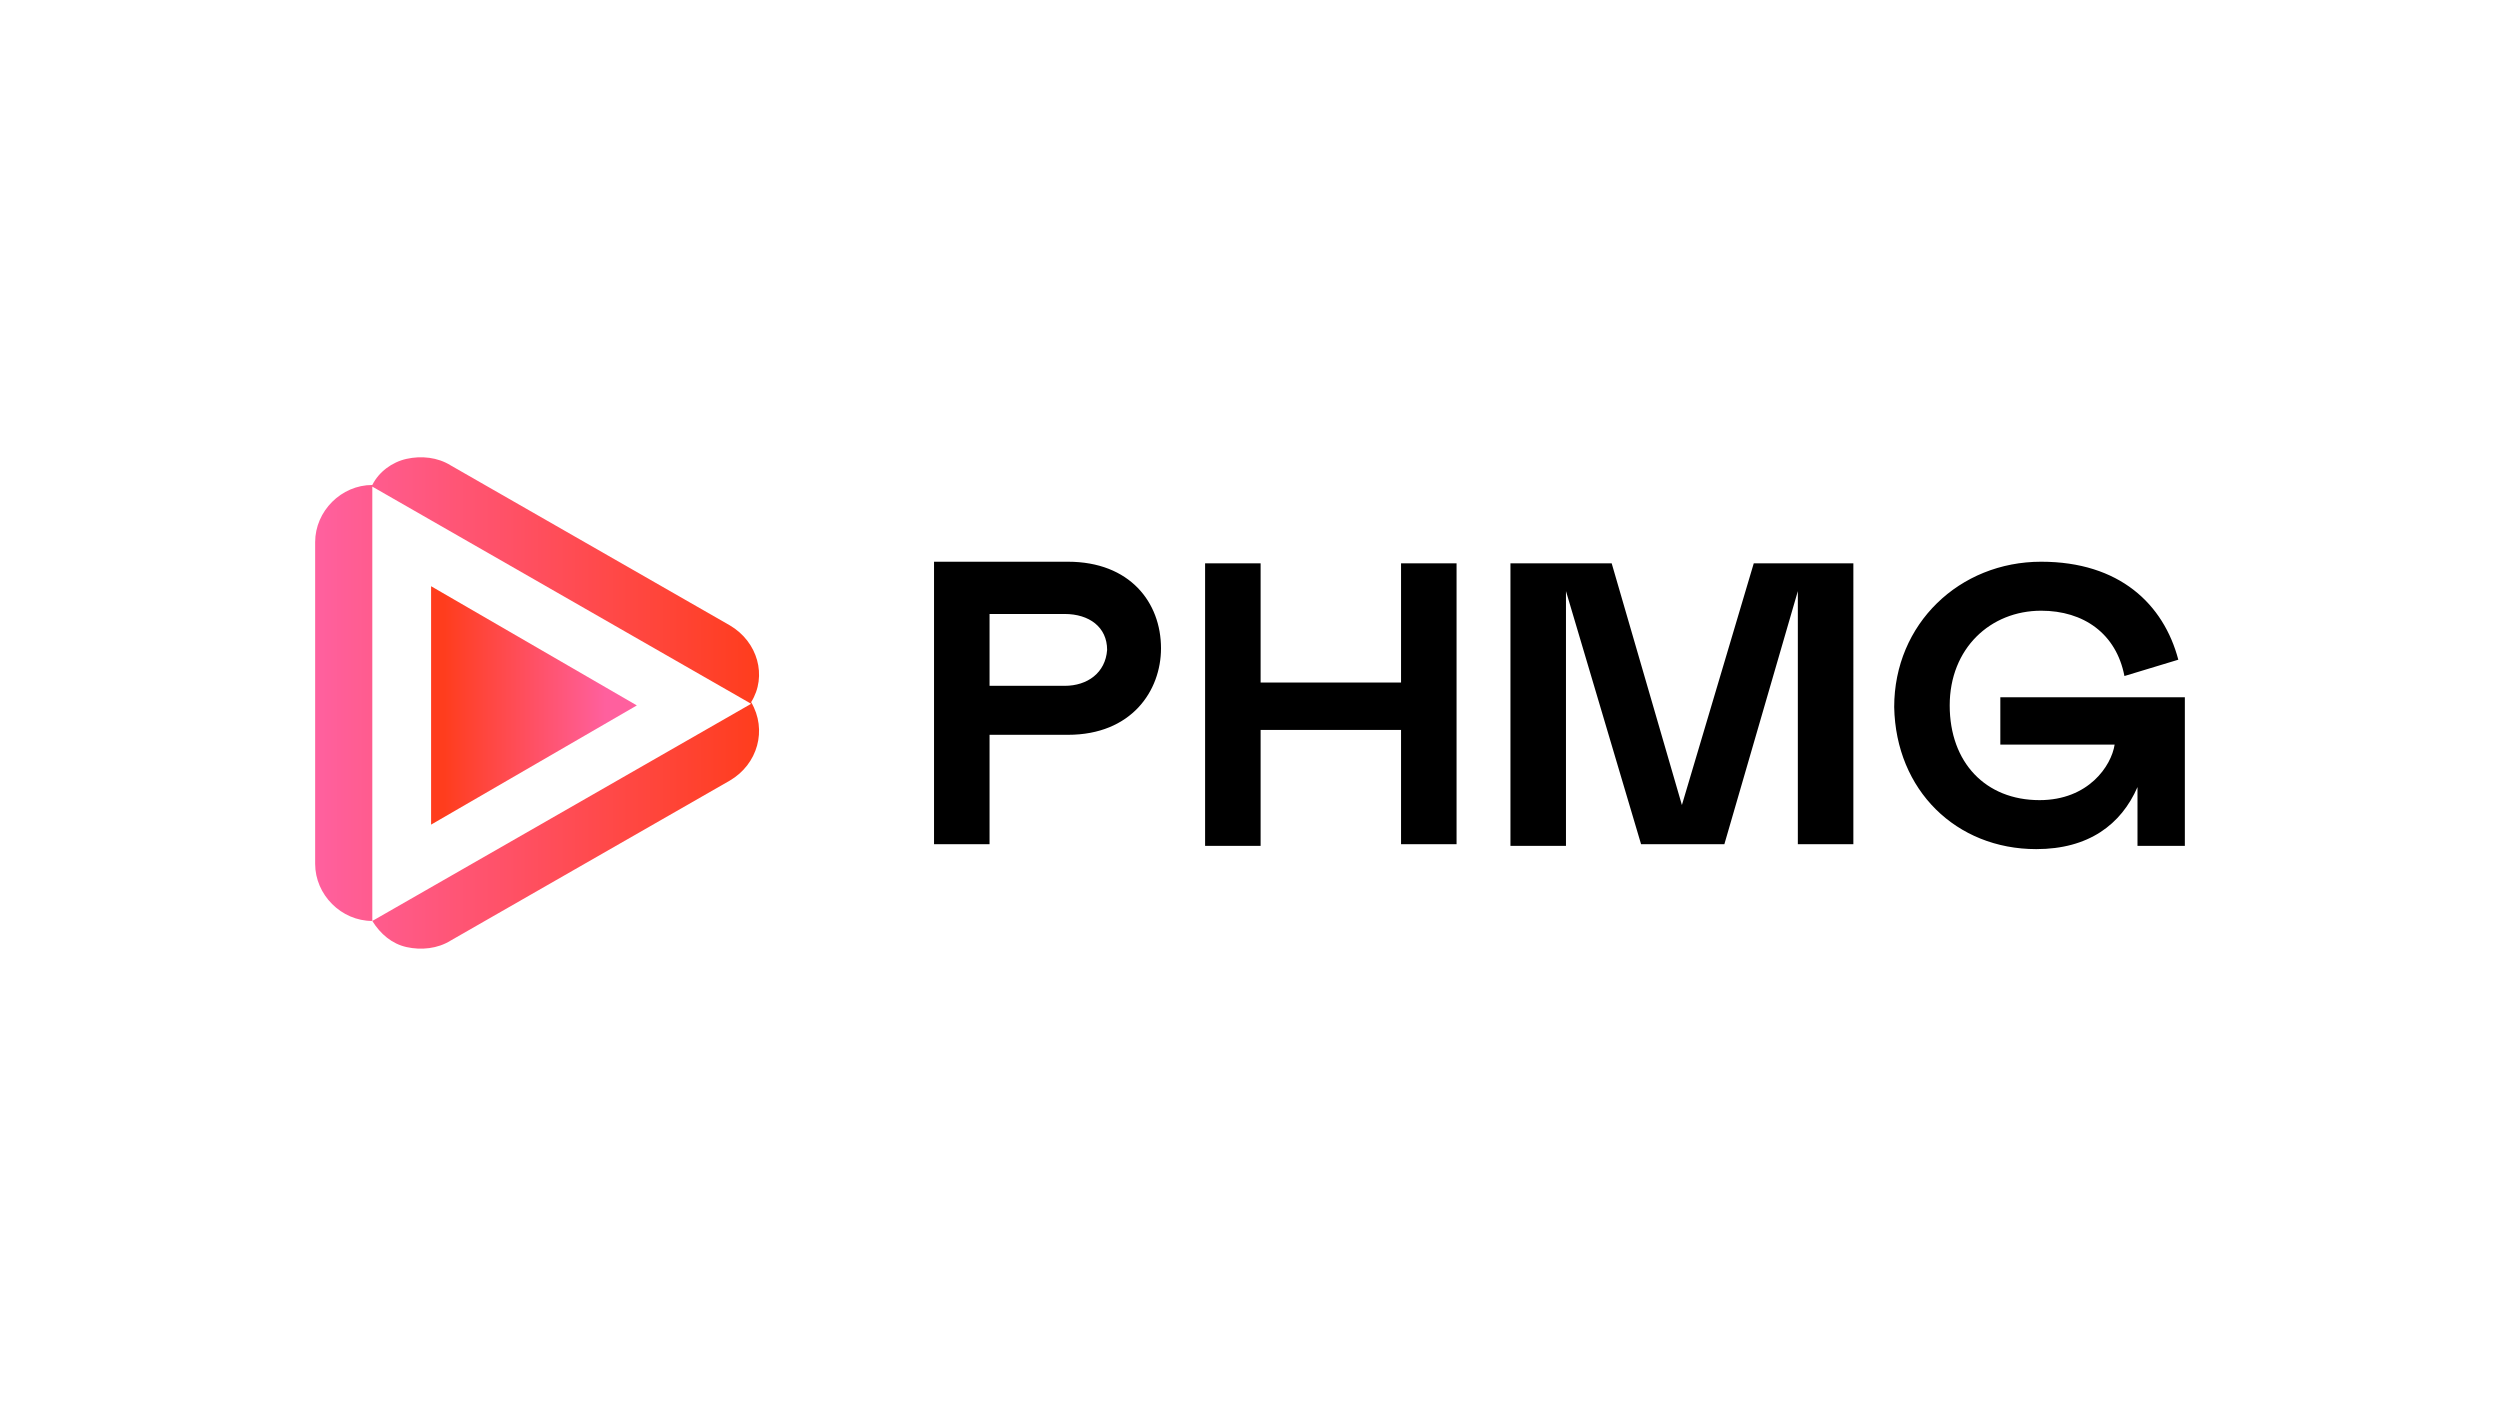
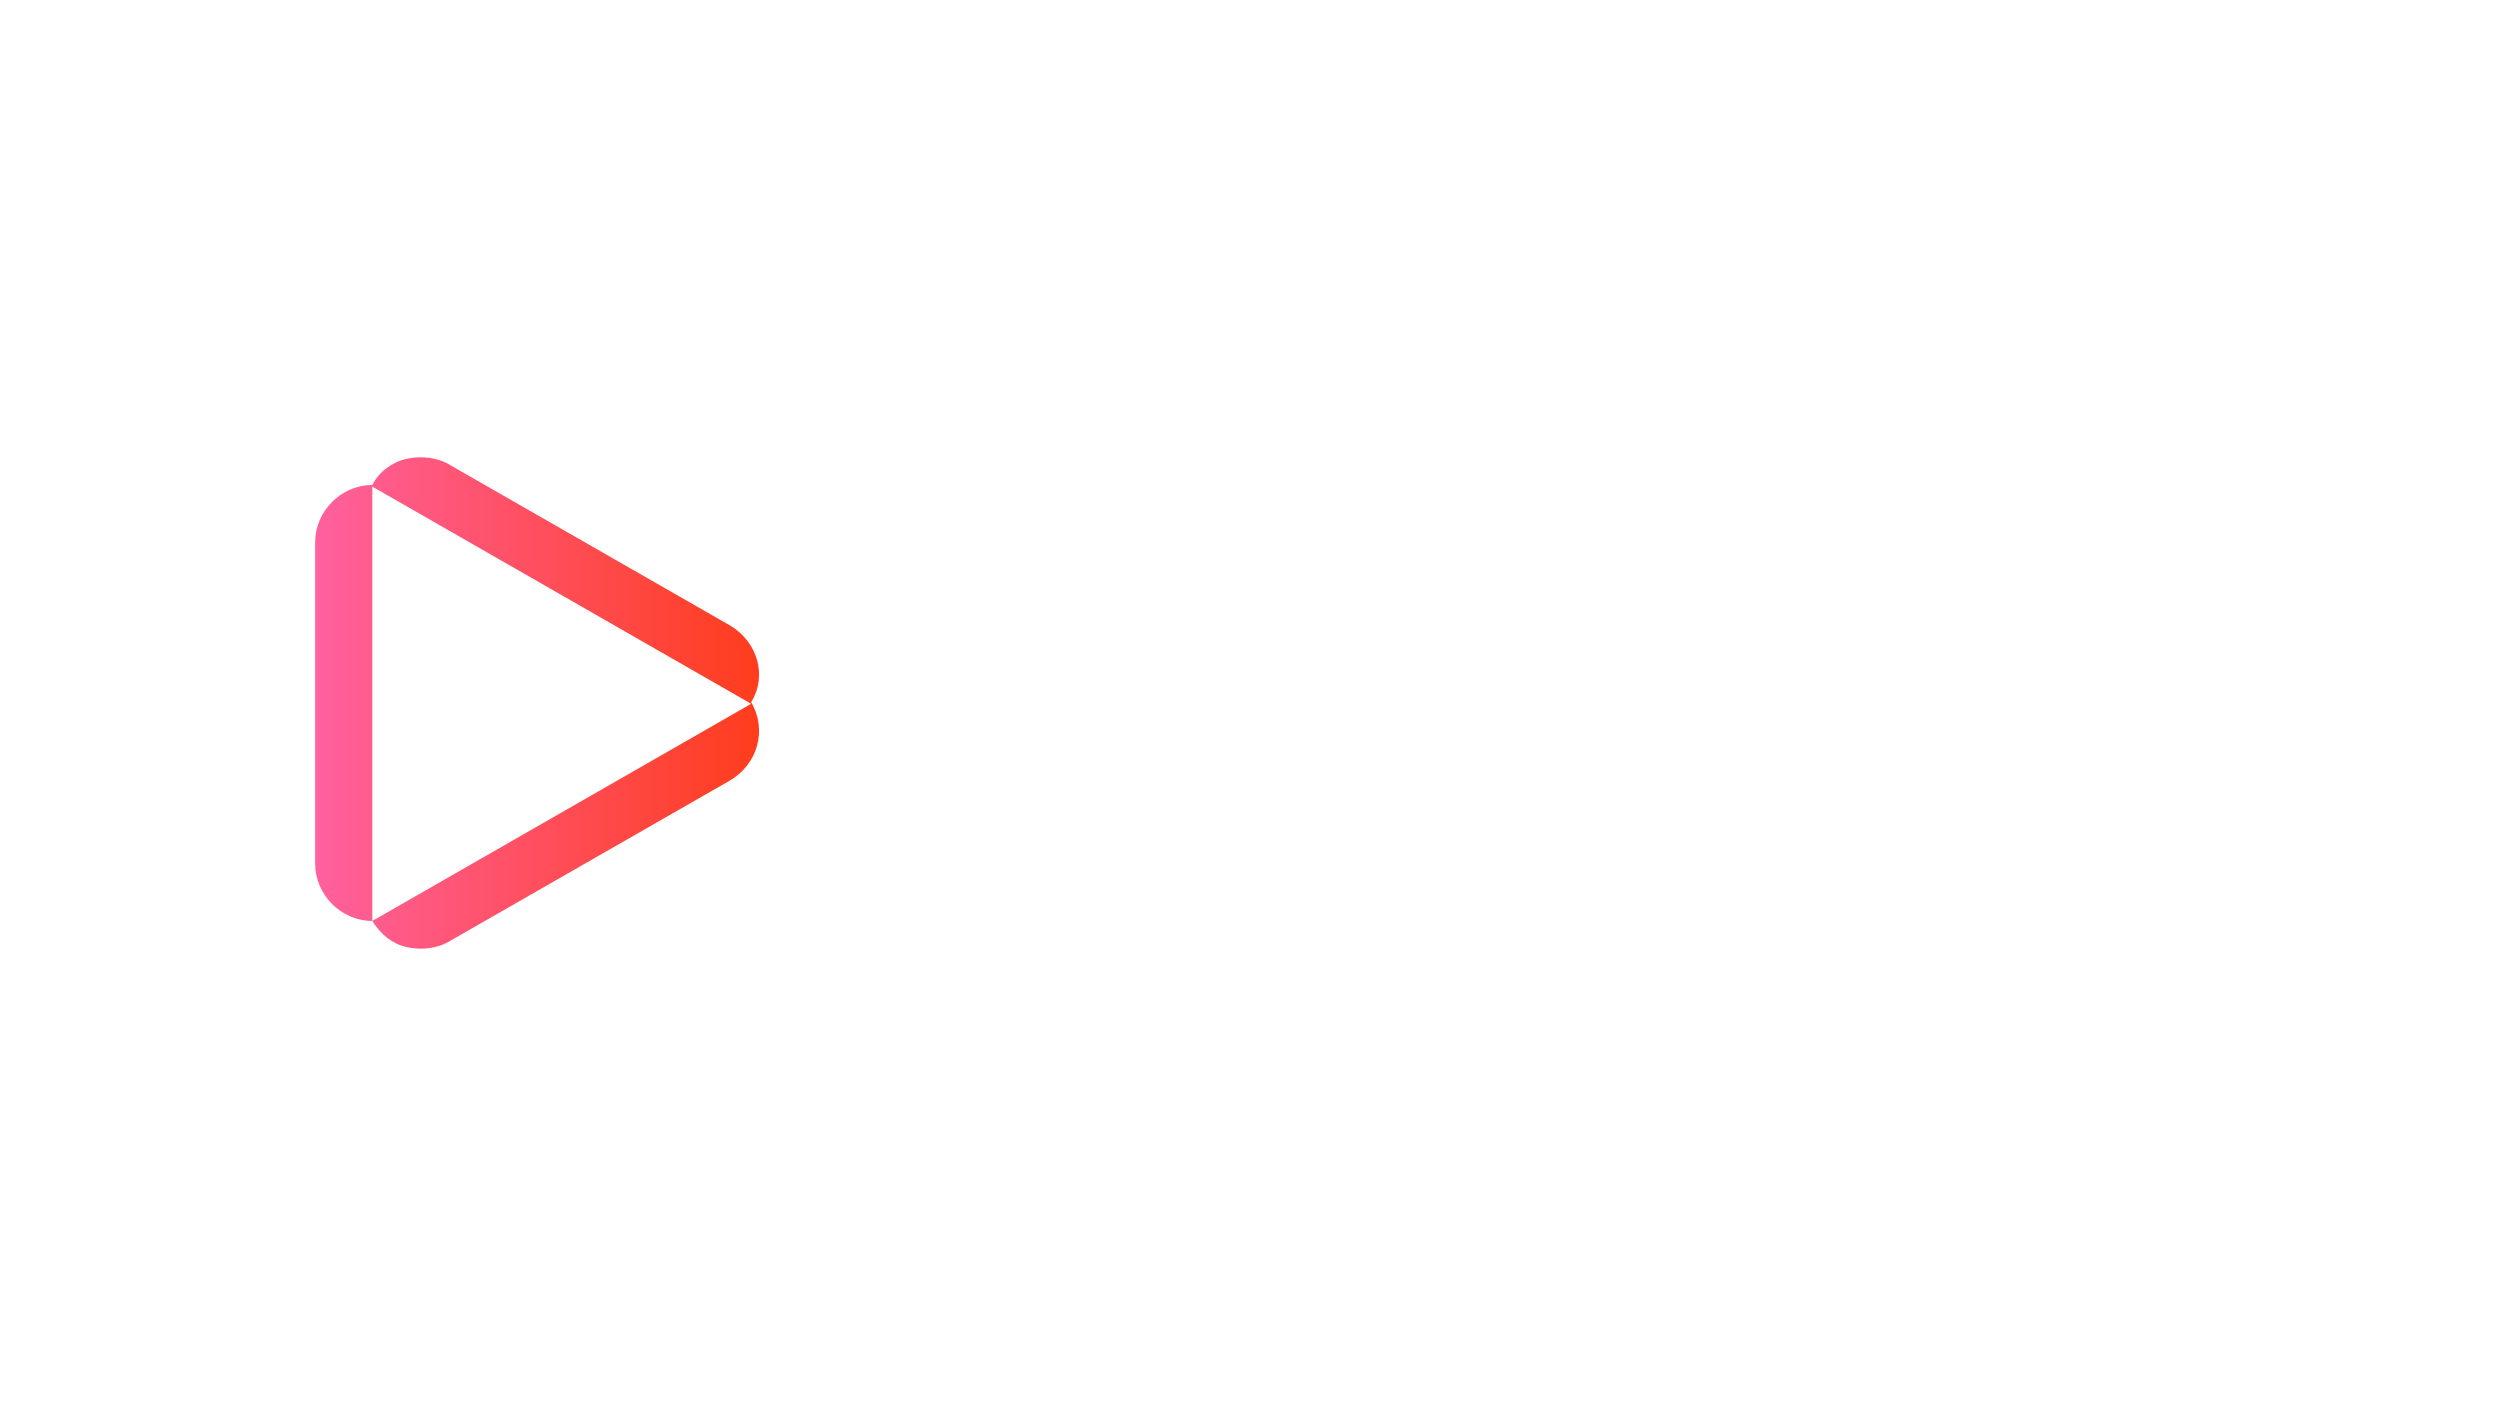
<svg xmlns="http://www.w3.org/2000/svg" version="1.1" id="Layer_1" x="0px" y="0px" width="153.1px" height="86.2px" viewBox="0 0 153.1 86.2" style="enable-background:new 0 0 153.1 86.2;" xml:space="preserve">
  <style type="text/css">
	.st0{fill:url(#Shape_00000057861340105345616750000003829346366163630525_);}
	.st1{fill:url(#Path_00000040536440242149162390000006882185145942727078_);}
</style>
  <g id="General">
    <g id="History-_x28_general-2_x29_" transform="translate(-40, -27)">
      <g id="Nav-Copy-3" transform="translate(40, 20)">
        <g id="Group-10" transform="translate(0, 7)">
-           <path id="PHMG" d="M60.6,51.7v-6.7h4.8c3.9,0,5.7-2.7,5.7-5.3c0-2.8-1.9-5.3-5.7-5.3h-8.2v17.3H60.6z M65.2,42h-4.6v-4.4h4.6      c1.5,0,2.6,0.8,2.6,2.2C67.7,41.2,66.6,42,65.2,42z M77.2,51.7v-7h8.6v7h3.4V34.5h-3.4v7.3h-8.6v-7.3h-3.4v17.3H77.2z       M95.9,51.7V36.2l4.6,15.5h5.1l4.5-15.5v15.5h3.4V34.5h-6.1L103,49.3l-4.3-14.8h-6.2v17.3H95.9z M124.7,52      c3.2,0,5.2-1.5,6.2-3.8v3.6h2.9v-9.1h-11.3v2.9h7c-0.2,1.3-1.6,3.4-4.6,3.4c-3.3,0-5.5-2.3-5.5-5.8s2.5-5.8,5.6-5.8      c2.6,0,4.6,1.4,5.1,4l3.3-1c-0.9-3.4-3.6-6-8.4-6c-5,0-9,3.8-9,8.9C116.1,48.4,119.8,52,124.7,52z" />
          <linearGradient id="Shape_00000181765799354462083390000002312031641457195405_" gradientUnits="userSpaceOnUse" x1="14.042" y1="105.56" x2="14.256" y2="105.56" gradientTransform="matrix(127 0 0 -141 -1764 14926.998)">
            <stop offset="0" style="stop-color:#FF609E" />
            <stop offset="1" style="stop-color:#FF3D1D" />
          </linearGradient>
-           <path id="Shape" style="fill:url(#Shape_00000181765799354462083390000002312031641457195405_);" d="M44.7,38.3l-17.1-9.8      c-0.8-0.5-1.8-0.6-2.7-0.4c-0.9,0.2-1.7,0.8-2.1,1.6l0,0c-1.9,0-3.5,1.6-3.5,3.5v19.7c0,1.9,1.6,3.5,3.5,3.5l0,0      c0.5,0.8,1.2,1.4,2.1,1.6c0.9,0.2,1.9,0.1,2.7-0.4l17.1-9.8c1.7-1,2.3-3.1,1.3-4.8l0,0C47,41.4,46.4,39.3,44.7,38.3z M46,43.1      L22.8,56.4V29.8L46,43.1z" />
+           <path id="Shape" style="fill:url(#Shape_00000181765799354462083390000002312031641457195405_);" d="M44.7,38.3l-17.1-9.8      c-0.8-0.5-1.8-0.6-2.7-0.4c-0.9,0.2-1.7,0.8-2.1,1.6l0,0c-1.9,0-3.5,1.6-3.5,3.5v19.7c0,1.9,1.6,3.5,3.5,3.5l0,0      c0.5,0.8,1.2,1.4,2.1,1.6c0.9,0.2,1.9,0.1,2.7-0.4l17.1-9.8c1.7-1,2.3-3.1,1.3-4.8l0,0C47,41.4,46.4,39.3,44.7,38.3M46,43.1      L22.8,56.4V29.8L46,43.1z" />
          <linearGradient id="Path_00000072270124578329723060000000368521180313208231_" gradientUnits="userSpaceOnUse" x1="13.905" y1="105.629" x2="13.664" y2="105.629" gradientTransform="matrix(59 0 0 -68 -779 7226)">
            <stop offset="0.3" style="stop-color:#FF609E" />
            <stop offset="1" style="stop-color:#FF3D1D" />
          </linearGradient>
-           <polygon id="Path" style="fill:url(#Path_00000072270124578329723060000000368521180313208231_);" points="39,43.2 26.4,50.5       26.4,35.9     " />
        </g>
      </g>
    </g>
  </g>
</svg>